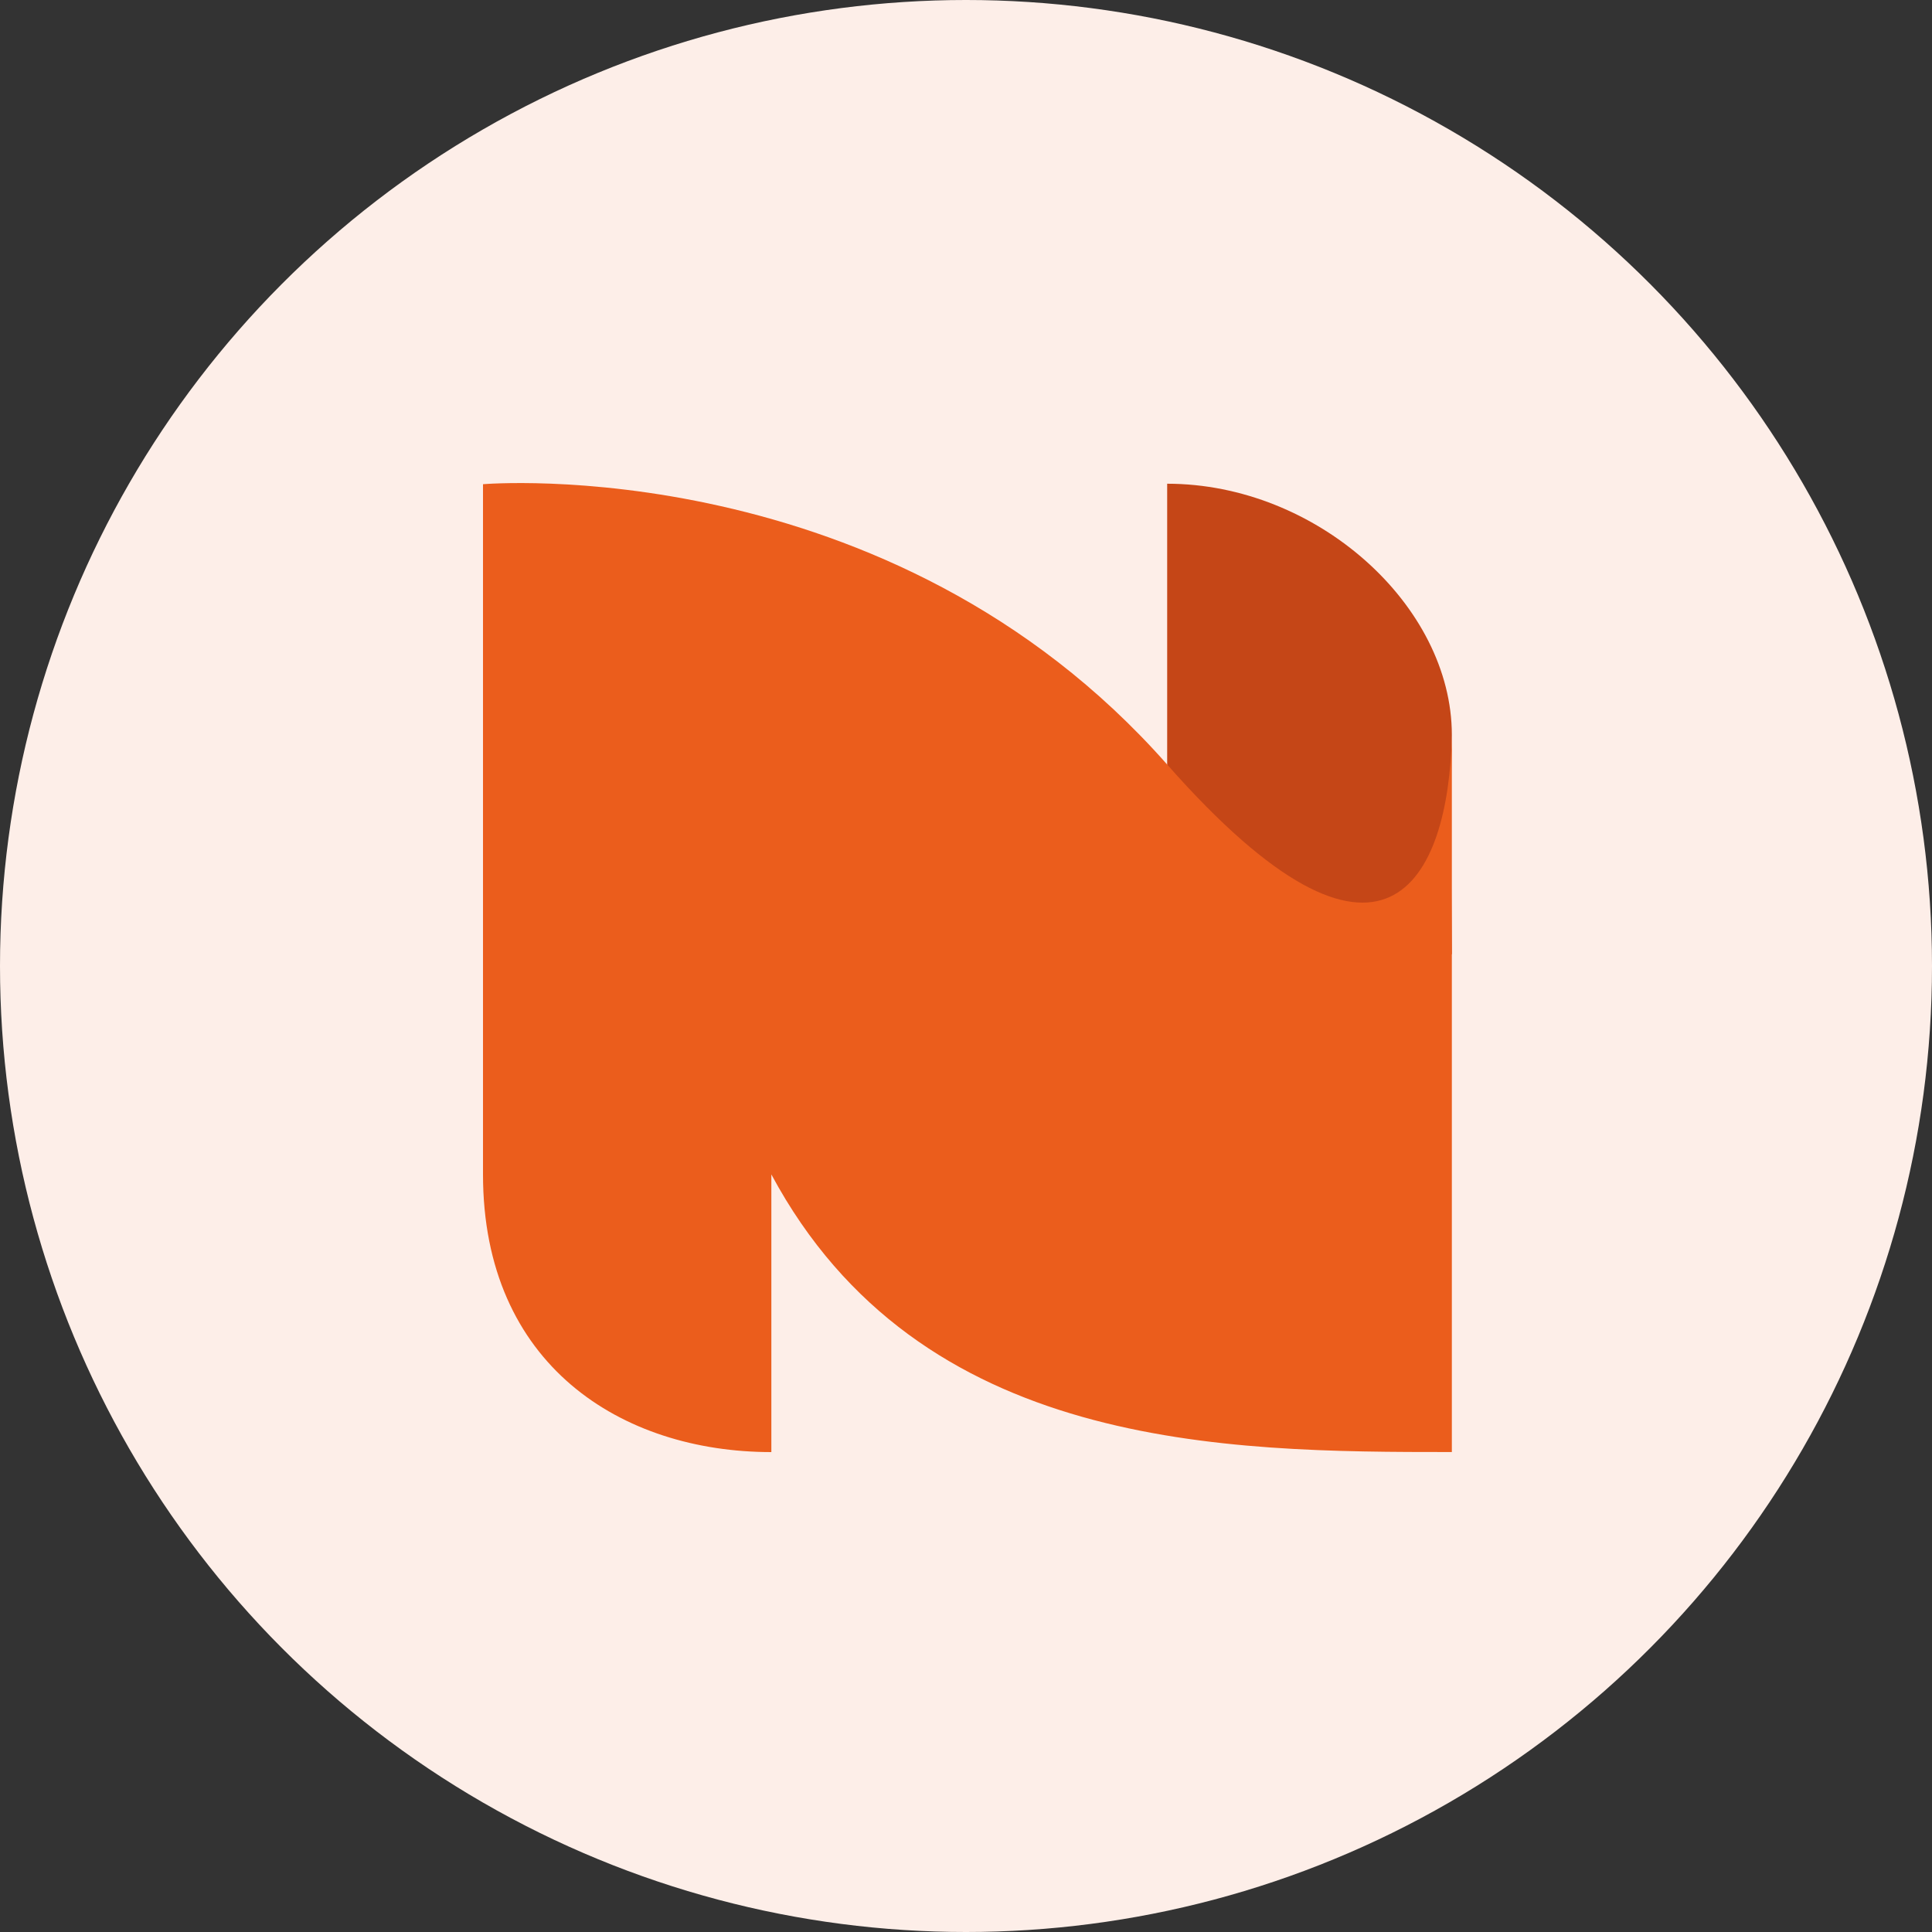
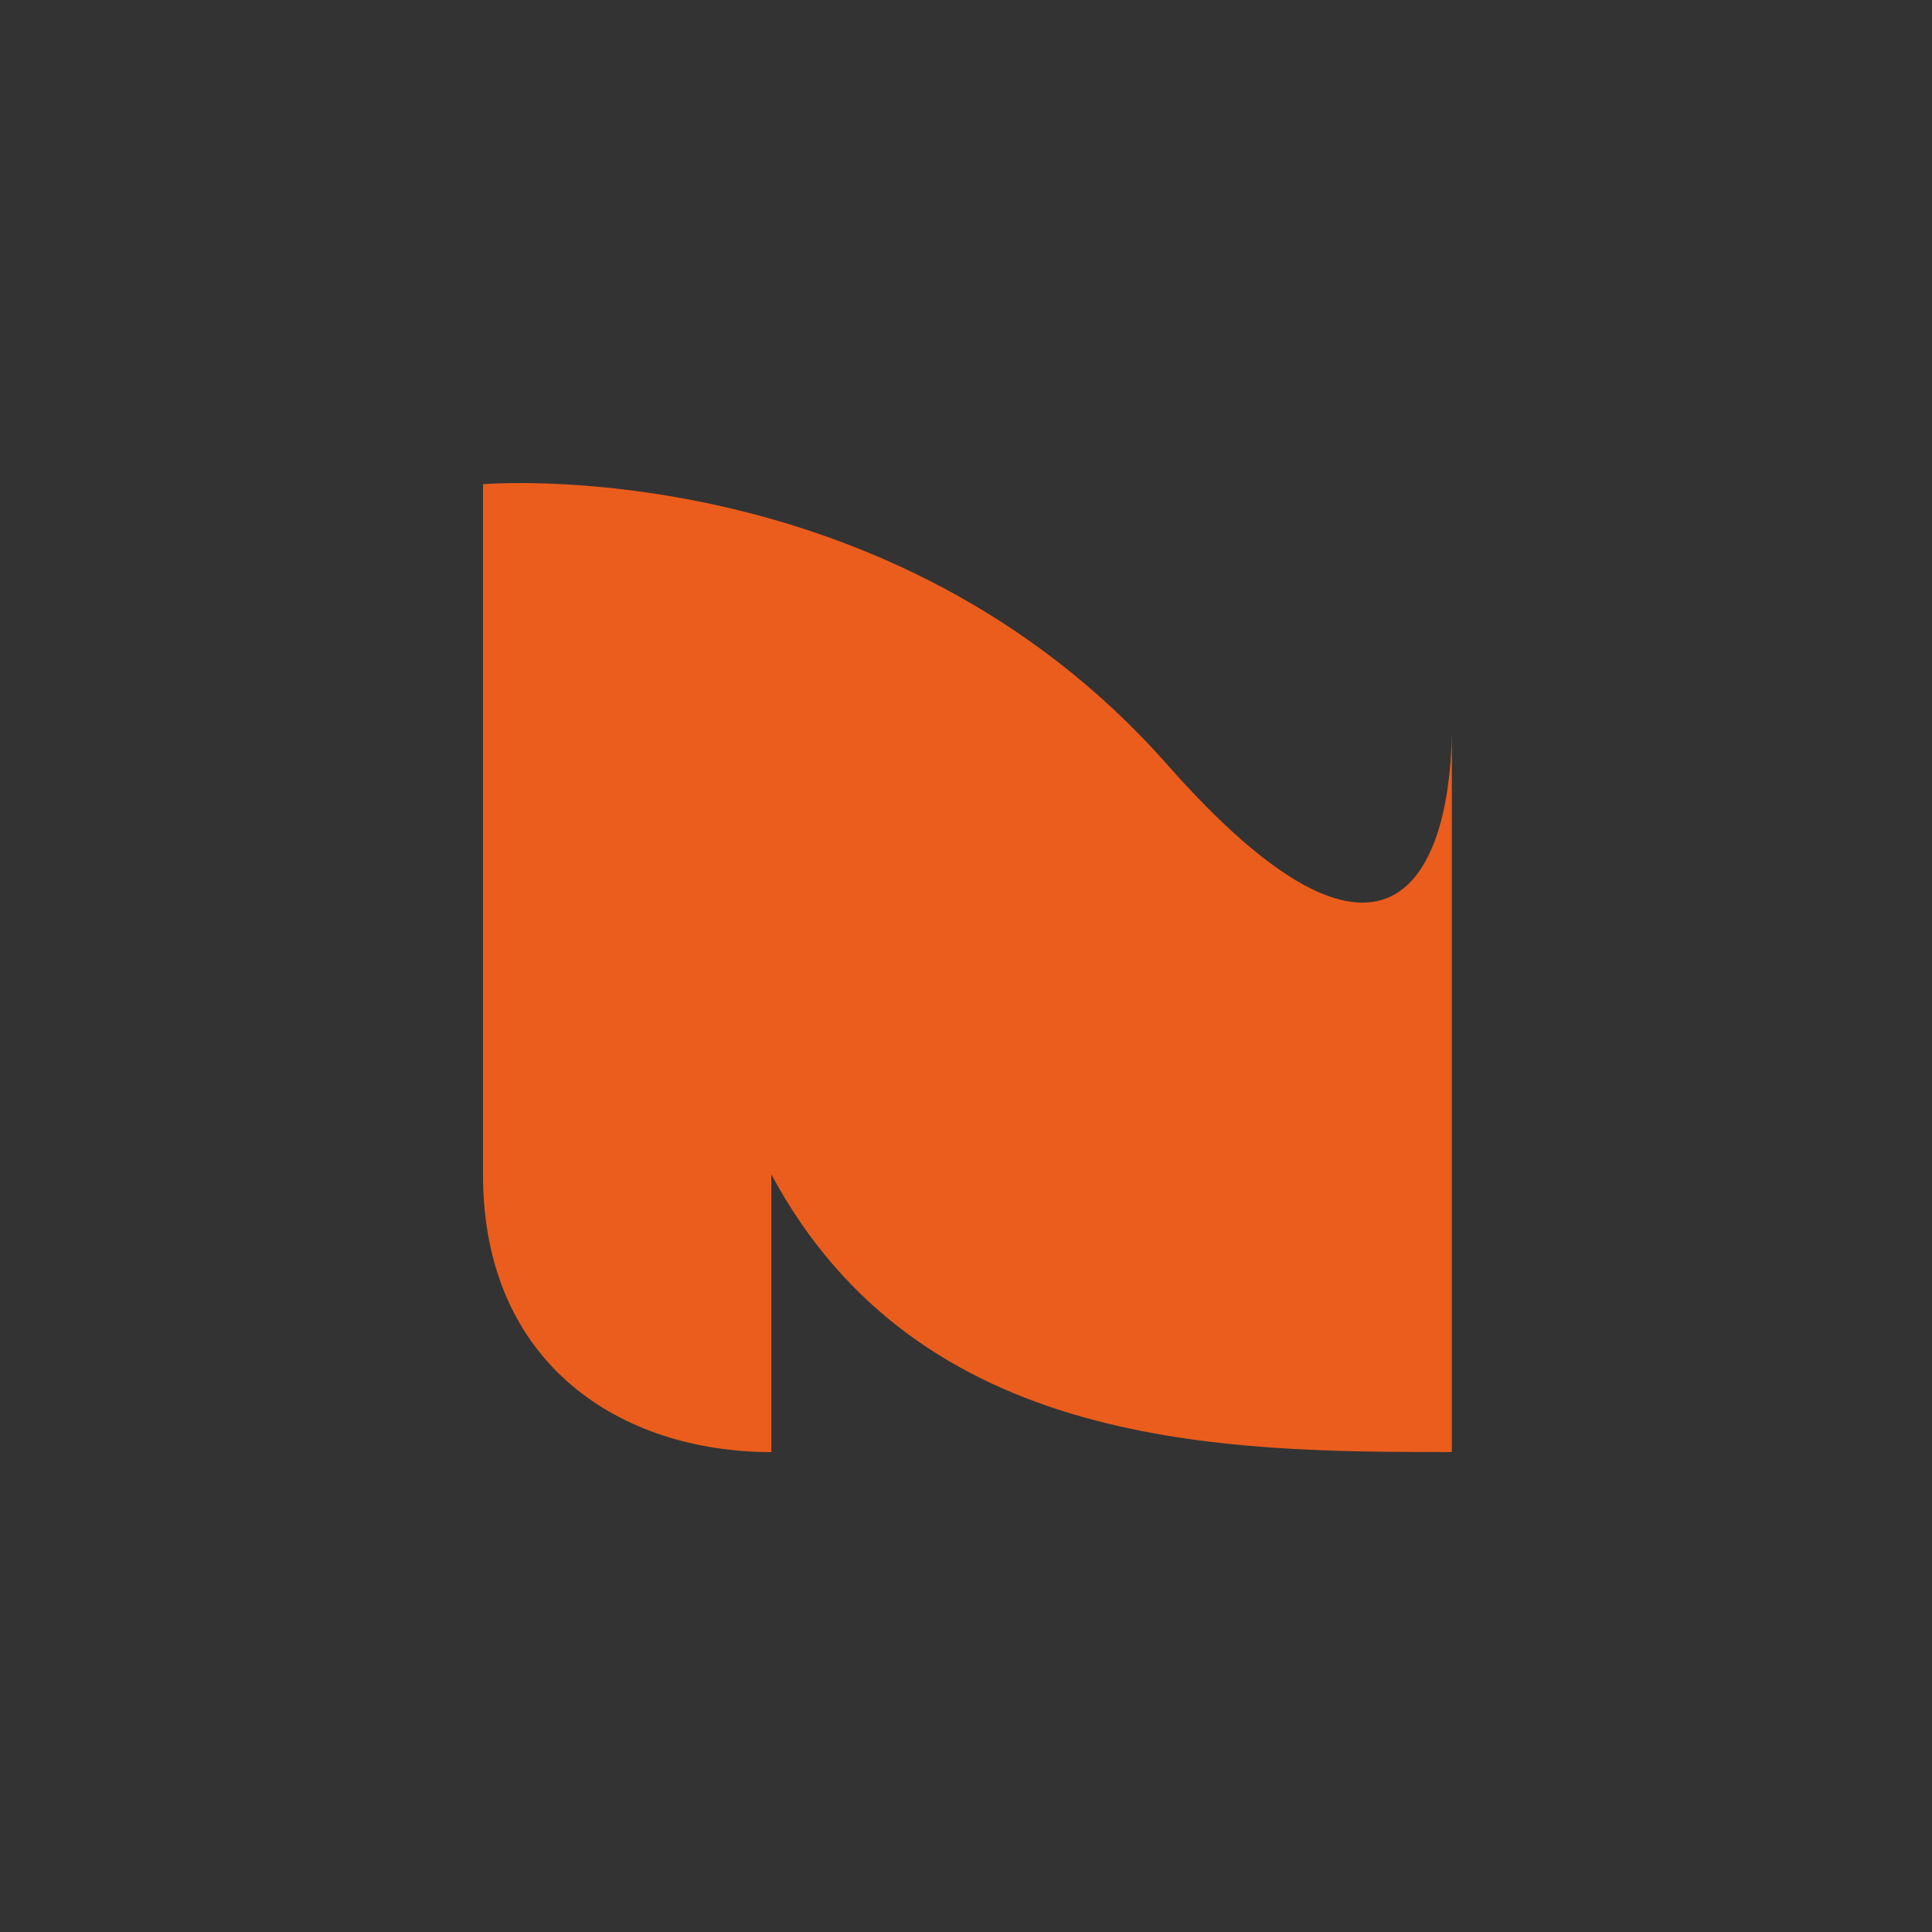
<svg xmlns="http://www.w3.org/2000/svg" fill="none" height="40" viewBox="0 0 40 40" width="40">
  <rect x="0" y="0" width="40" height="40" fill="#333333" stroke="none" />
-   <circle cx="20" cy="20" fill="#fdeee8" r="20" />
  <g clip-rule="evenodd" fill-rule="evenodd">
-     <path d="m24.165 10.016v5.812 3.929h5.894c-.021-2.073-.021-3.586 0-4.54 0-2.681-2.796-5.202-5.894-5.202z" fill="#c54617" />
    <path d="m10 10.024v14.291c0 3.948 2.871 5.749 5.97 5.749v-5.749c3.068 5.717 9.384 5.748 14.087 5.748l.002.001v-14.846c-.067 3.022-1.395 5.711-5.894.611-5.76-6.529-14.165-5.804-14.165-5.804z" fill="#eb5d1c" />
  </g>
</svg>